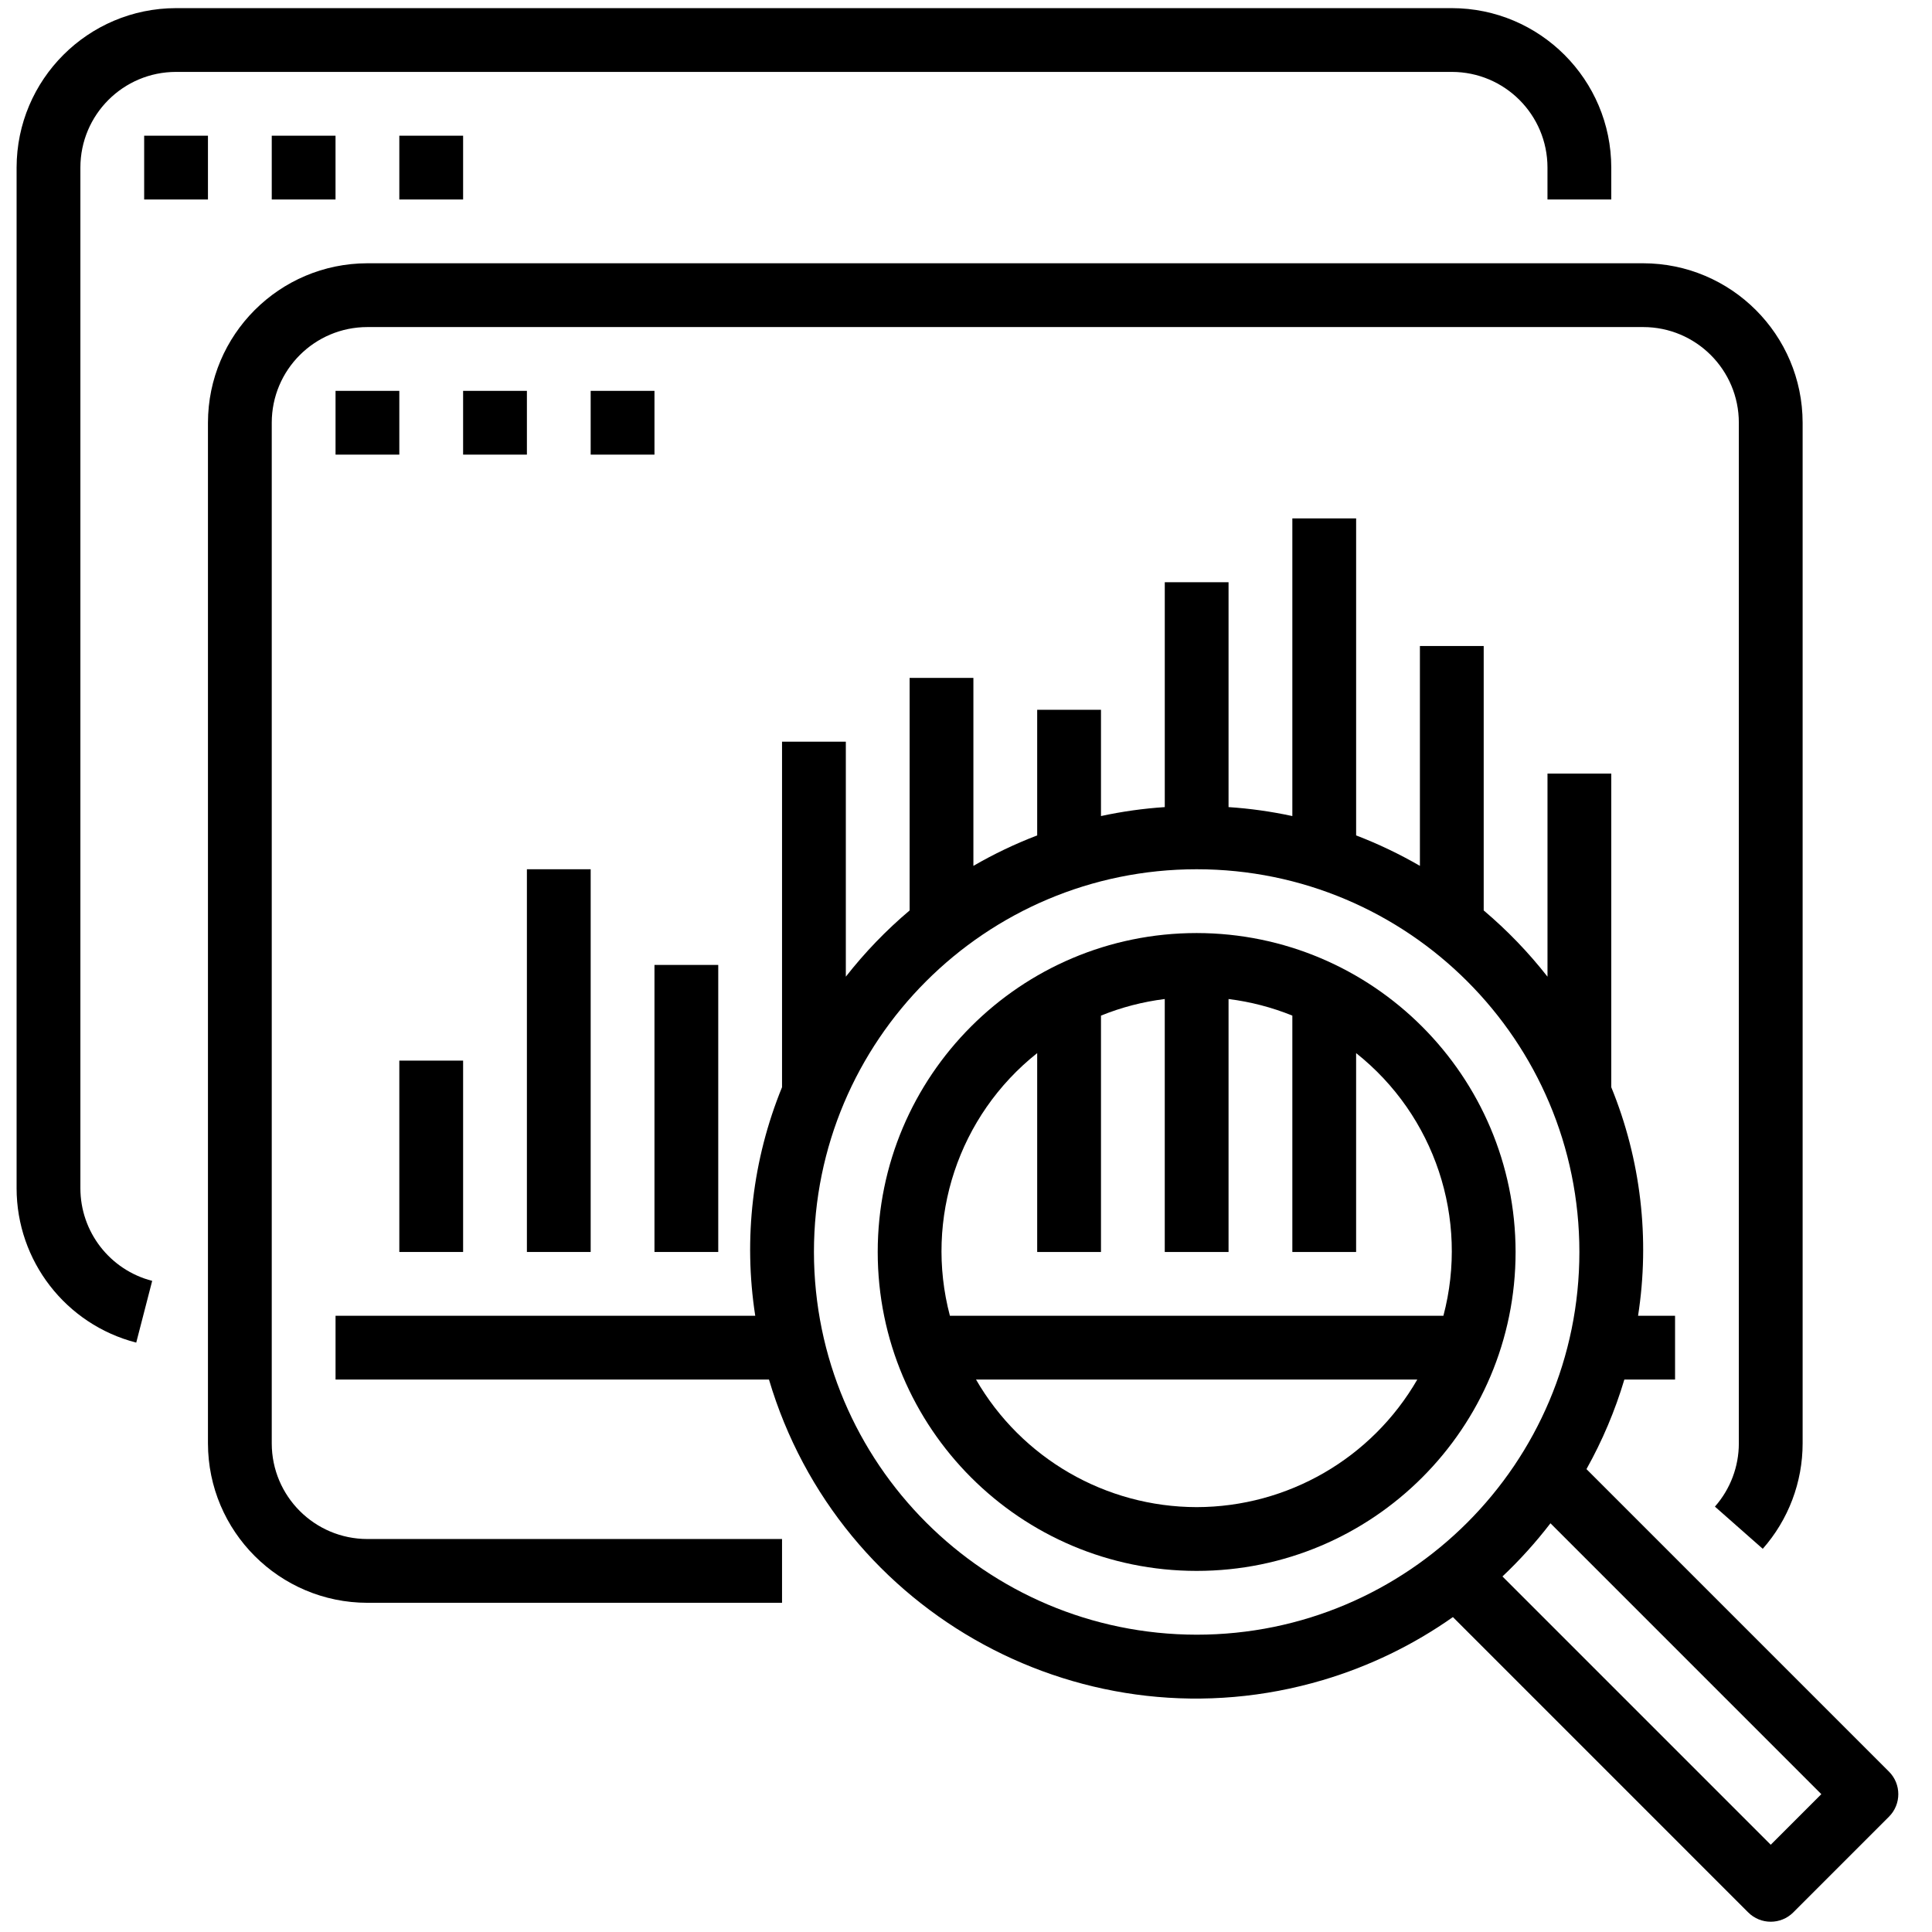
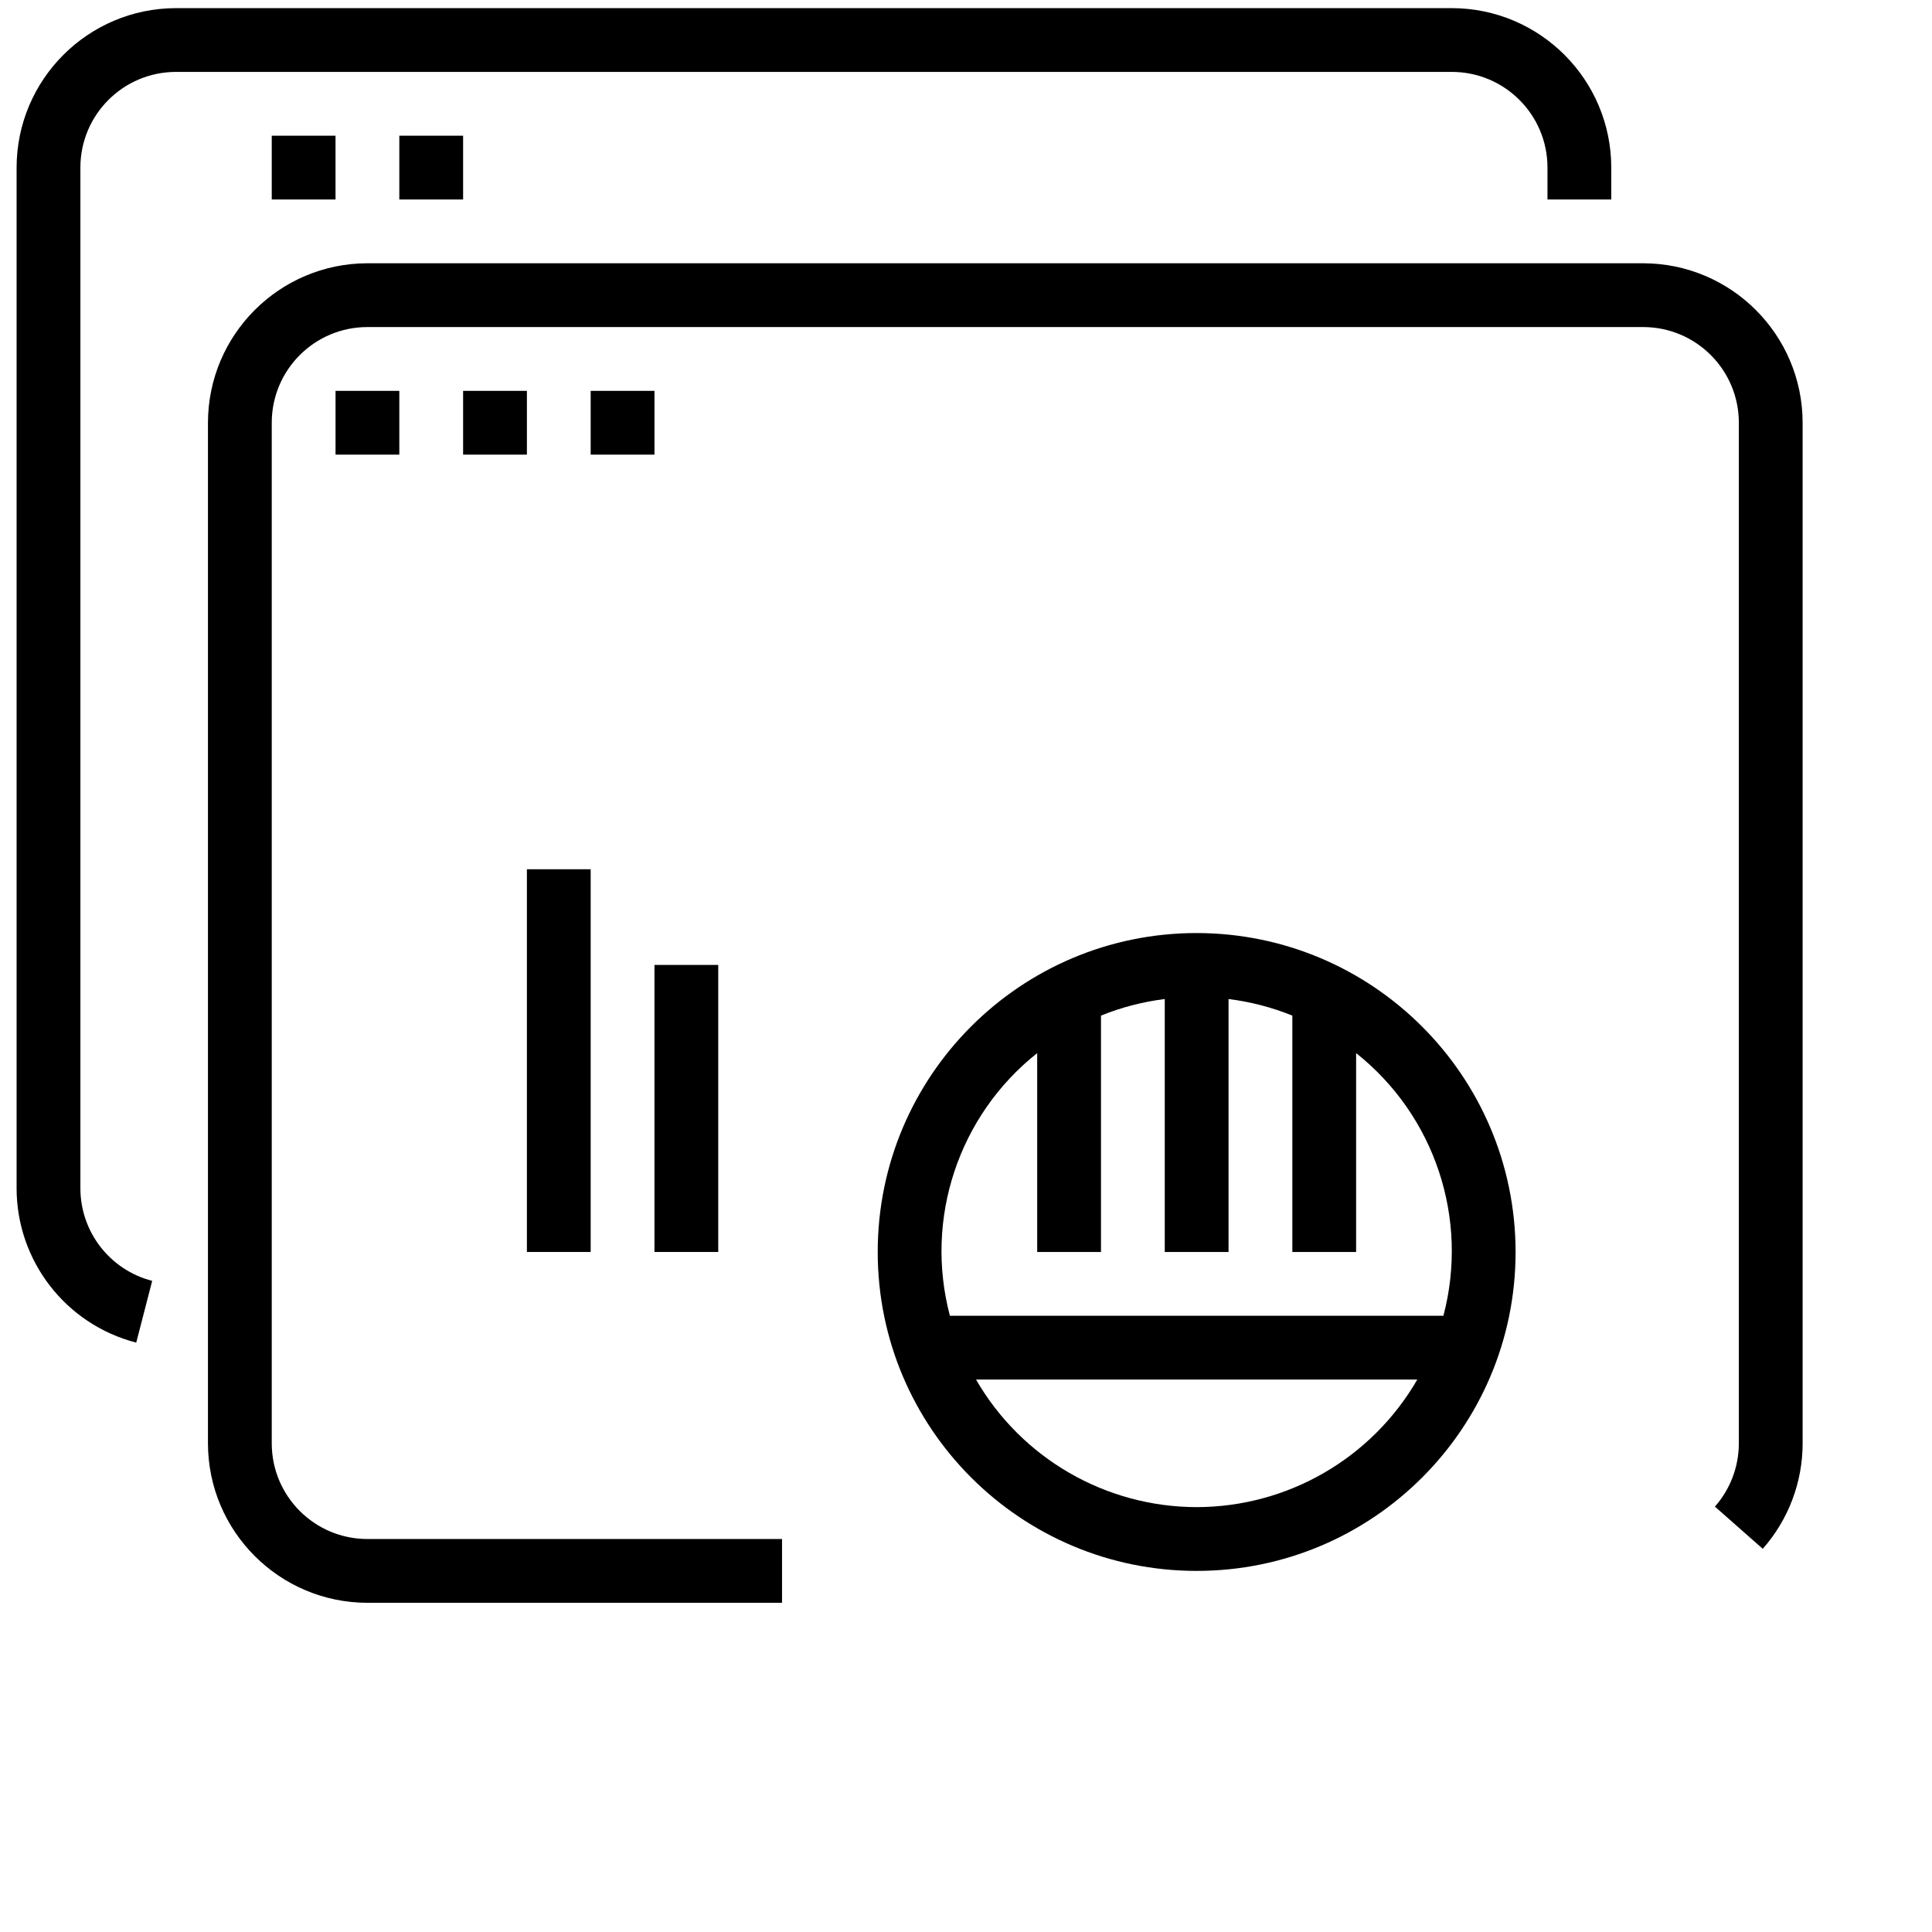
<svg xmlns="http://www.w3.org/2000/svg" width="105" height="105" viewBox="0 0 105 105" fill="none">
  <g clip-path="url(#clip0_480_1959)">
    <path d="M78.902 0.442H9.569C4.785 0.447 0.908 4.324 0.902 9.108V64.575C0.902 68.528 3.576 71.981 7.404 72.968L8.271 69.612C5.973 69.02 4.368 66.948 4.369 64.575V9.108C4.369 6.236 6.697 3.908 9.569 3.908H78.902C81.774 3.908 84.102 6.236 84.102 9.108V10.842H87.569V9.108C87.564 4.324 83.686 0.447 78.902 0.442Z" fill="black" />
-     <path d="M11.302 7.375H7.835V10.842H11.302V7.375Z" fill="black" />
+     <path d="M11.302 7.375V10.842H11.302V7.375Z" fill="black" />
    <path d="M18.235 7.375H14.769V10.842H18.235V7.375Z" fill="black" />
    <path d="M25.169 7.375H21.702V10.842H25.169V7.375Z" fill="black" />
-     <path d="M102.661 96.283L86.221 79.843C87.084 78.301 87.775 76.668 88.28 74.975H91.036V71.509H89.025C89.678 67.313 89.175 63.018 87.569 59.087V42.042H84.103V53.08C83.073 51.765 81.912 50.559 80.636 49.481V35.108H77.169V47.058C76.06 46.415 74.9 45.861 73.703 45.403V28.175H70.236V44.351C69.094 44.104 67.935 43.941 66.769 43.864V31.642H63.303V43.864C62.137 43.941 60.978 44.104 59.836 44.351V38.575H56.369V45.403C55.171 45.861 54.012 46.415 52.902 47.058V36.842H49.436V49.481C48.16 50.559 46.998 51.765 45.969 53.08V40.308H42.502V59.087C40.897 63.018 40.394 67.313 41.046 71.509H18.236V74.975H41.792C45.593 87.798 59.07 95.111 71.893 91.309C74.419 90.56 76.807 89.404 78.962 87.885L95.01 103.934C95.687 104.611 96.784 104.611 97.461 103.934L102.661 98.734C103.338 98.057 103.338 96.96 102.661 96.283ZM65.036 88.842C53.553 88.83 44.248 79.524 44.236 68.042C44.236 56.554 53.548 47.242 65.036 47.242C76.523 47.242 85.836 56.554 85.836 68.042C85.836 79.529 76.523 88.842 65.036 88.842ZM96.236 100.258L81.655 85.677C82.6 84.784 83.472 83.818 84.264 82.787L98.985 97.509L96.236 100.258Z" fill="black" />
    <path d="M65.036 50.709C55.462 50.709 47.702 58.469 47.702 68.042C47.702 77.615 55.462 85.375 65.036 85.375C74.609 85.375 82.369 77.615 82.369 68.042C82.359 58.473 74.604 50.719 65.036 50.709ZM65.036 81.909C60.088 81.902 55.518 79.26 53.044 74.975H77.027C74.553 79.26 69.983 81.902 65.036 81.909ZM51.625 71.509C50.23 66.231 52.092 60.627 56.369 57.234V68.042H59.836V55.196C60.947 54.746 62.112 54.443 63.302 54.295V68.042H66.769V54.295C67.959 54.443 69.124 54.746 70.236 55.196V68.042H73.702V57.234C77.979 60.627 79.841 66.231 78.446 71.509H51.625Z" fill="black" />
    <path d="M89.302 14.308H19.969C15.185 14.314 11.308 18.191 11.302 22.975V78.442C11.308 83.226 15.185 87.103 19.969 87.109H42.502V83.642H19.969C17.097 83.642 14.769 81.314 14.769 78.442V22.975C14.769 20.103 17.097 17.775 19.969 17.775H89.302C92.174 17.775 94.502 20.103 94.502 22.975V78.442C94.502 79.708 94.04 80.931 93.202 81.881L95.802 84.174C97.199 82.592 97.97 80.553 97.969 78.442V22.975C97.963 18.191 94.086 14.314 89.302 14.308Z" fill="black" />
    <path d="M21.702 21.242H18.236V24.708H21.702V21.242Z" fill="black" />
    <path d="M28.636 21.242H25.169V24.708H28.636V21.242Z" fill="black" />
    <path d="M35.569 21.242H32.102V24.708H35.569V21.242Z" fill="black" />
-     <path d="M25.169 57.642H21.702V68.042H25.169V57.642Z" fill="black" />
    <path d="M32.102 47.242H28.636V68.042H32.102V47.242Z" fill="black" />
    <path d="M39.035 52.442H35.569V68.042H39.035V52.442Z" fill="black" />
  </g>
  <defs>
    <clipPath id="clip0_480_1959">
      <rect width="104" height="104" fill="white" transform="translate(0.035 0.442)" />
    </clipPath>
  </defs>
</svg>